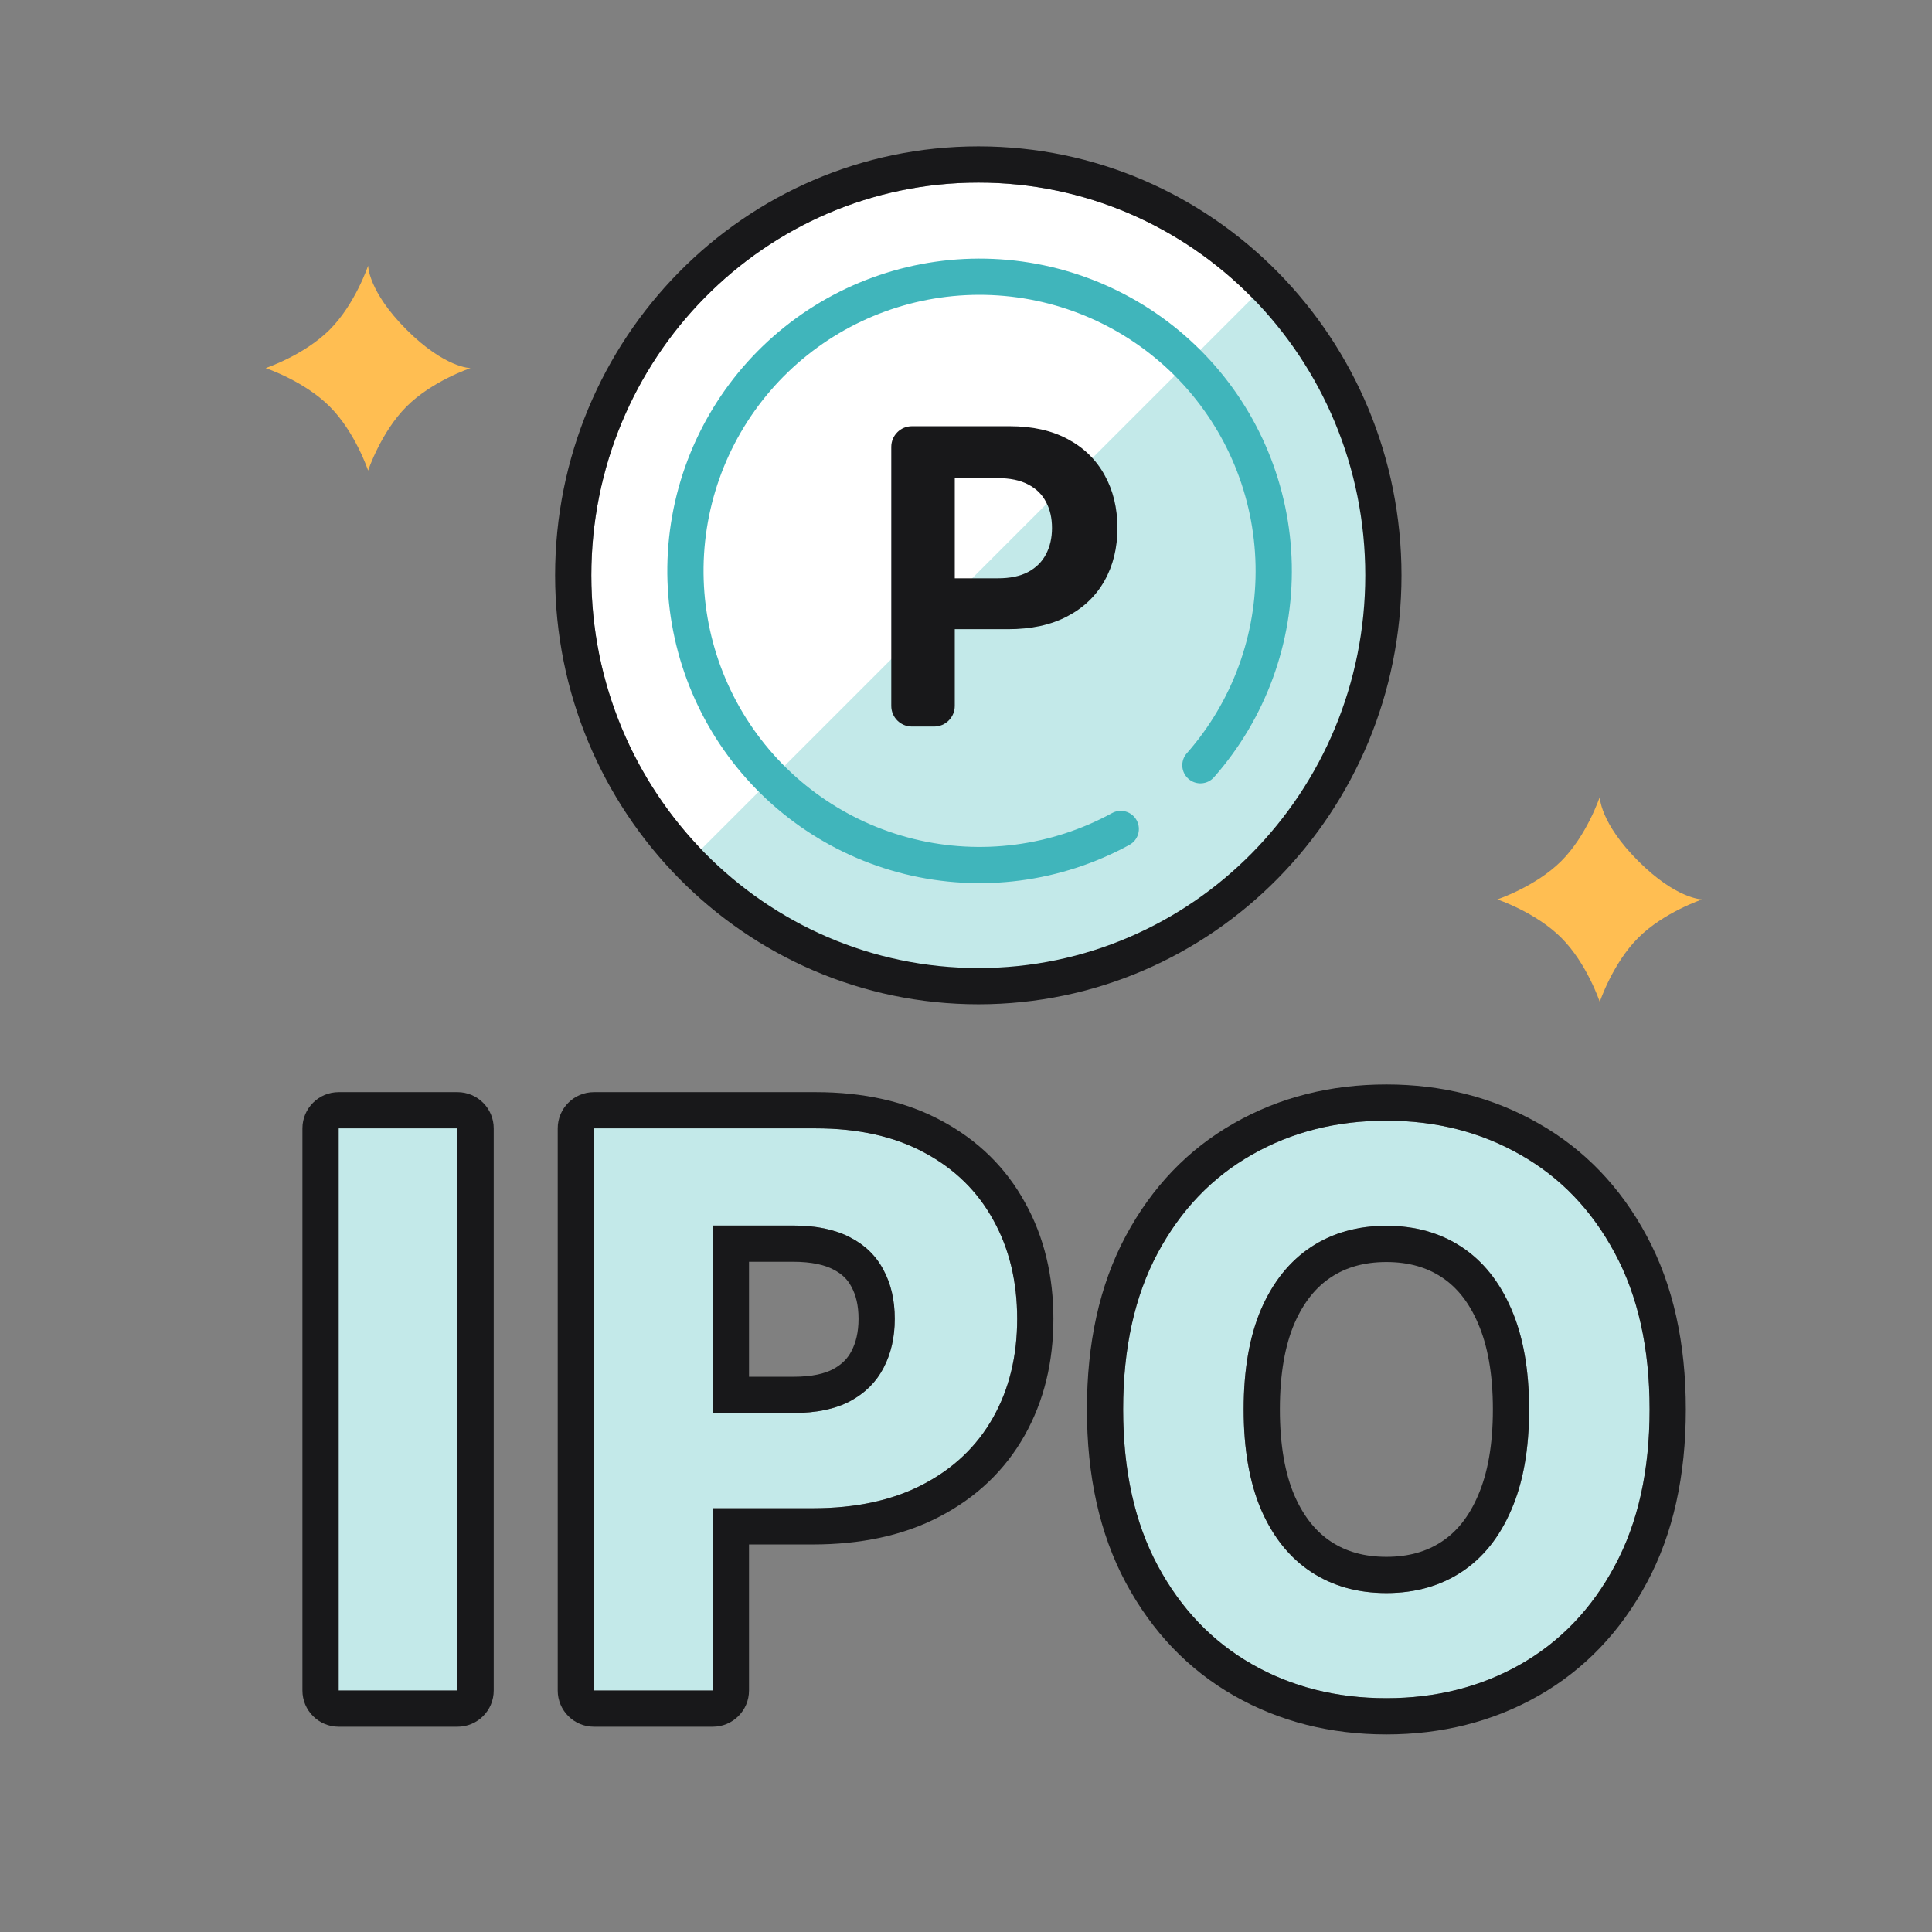
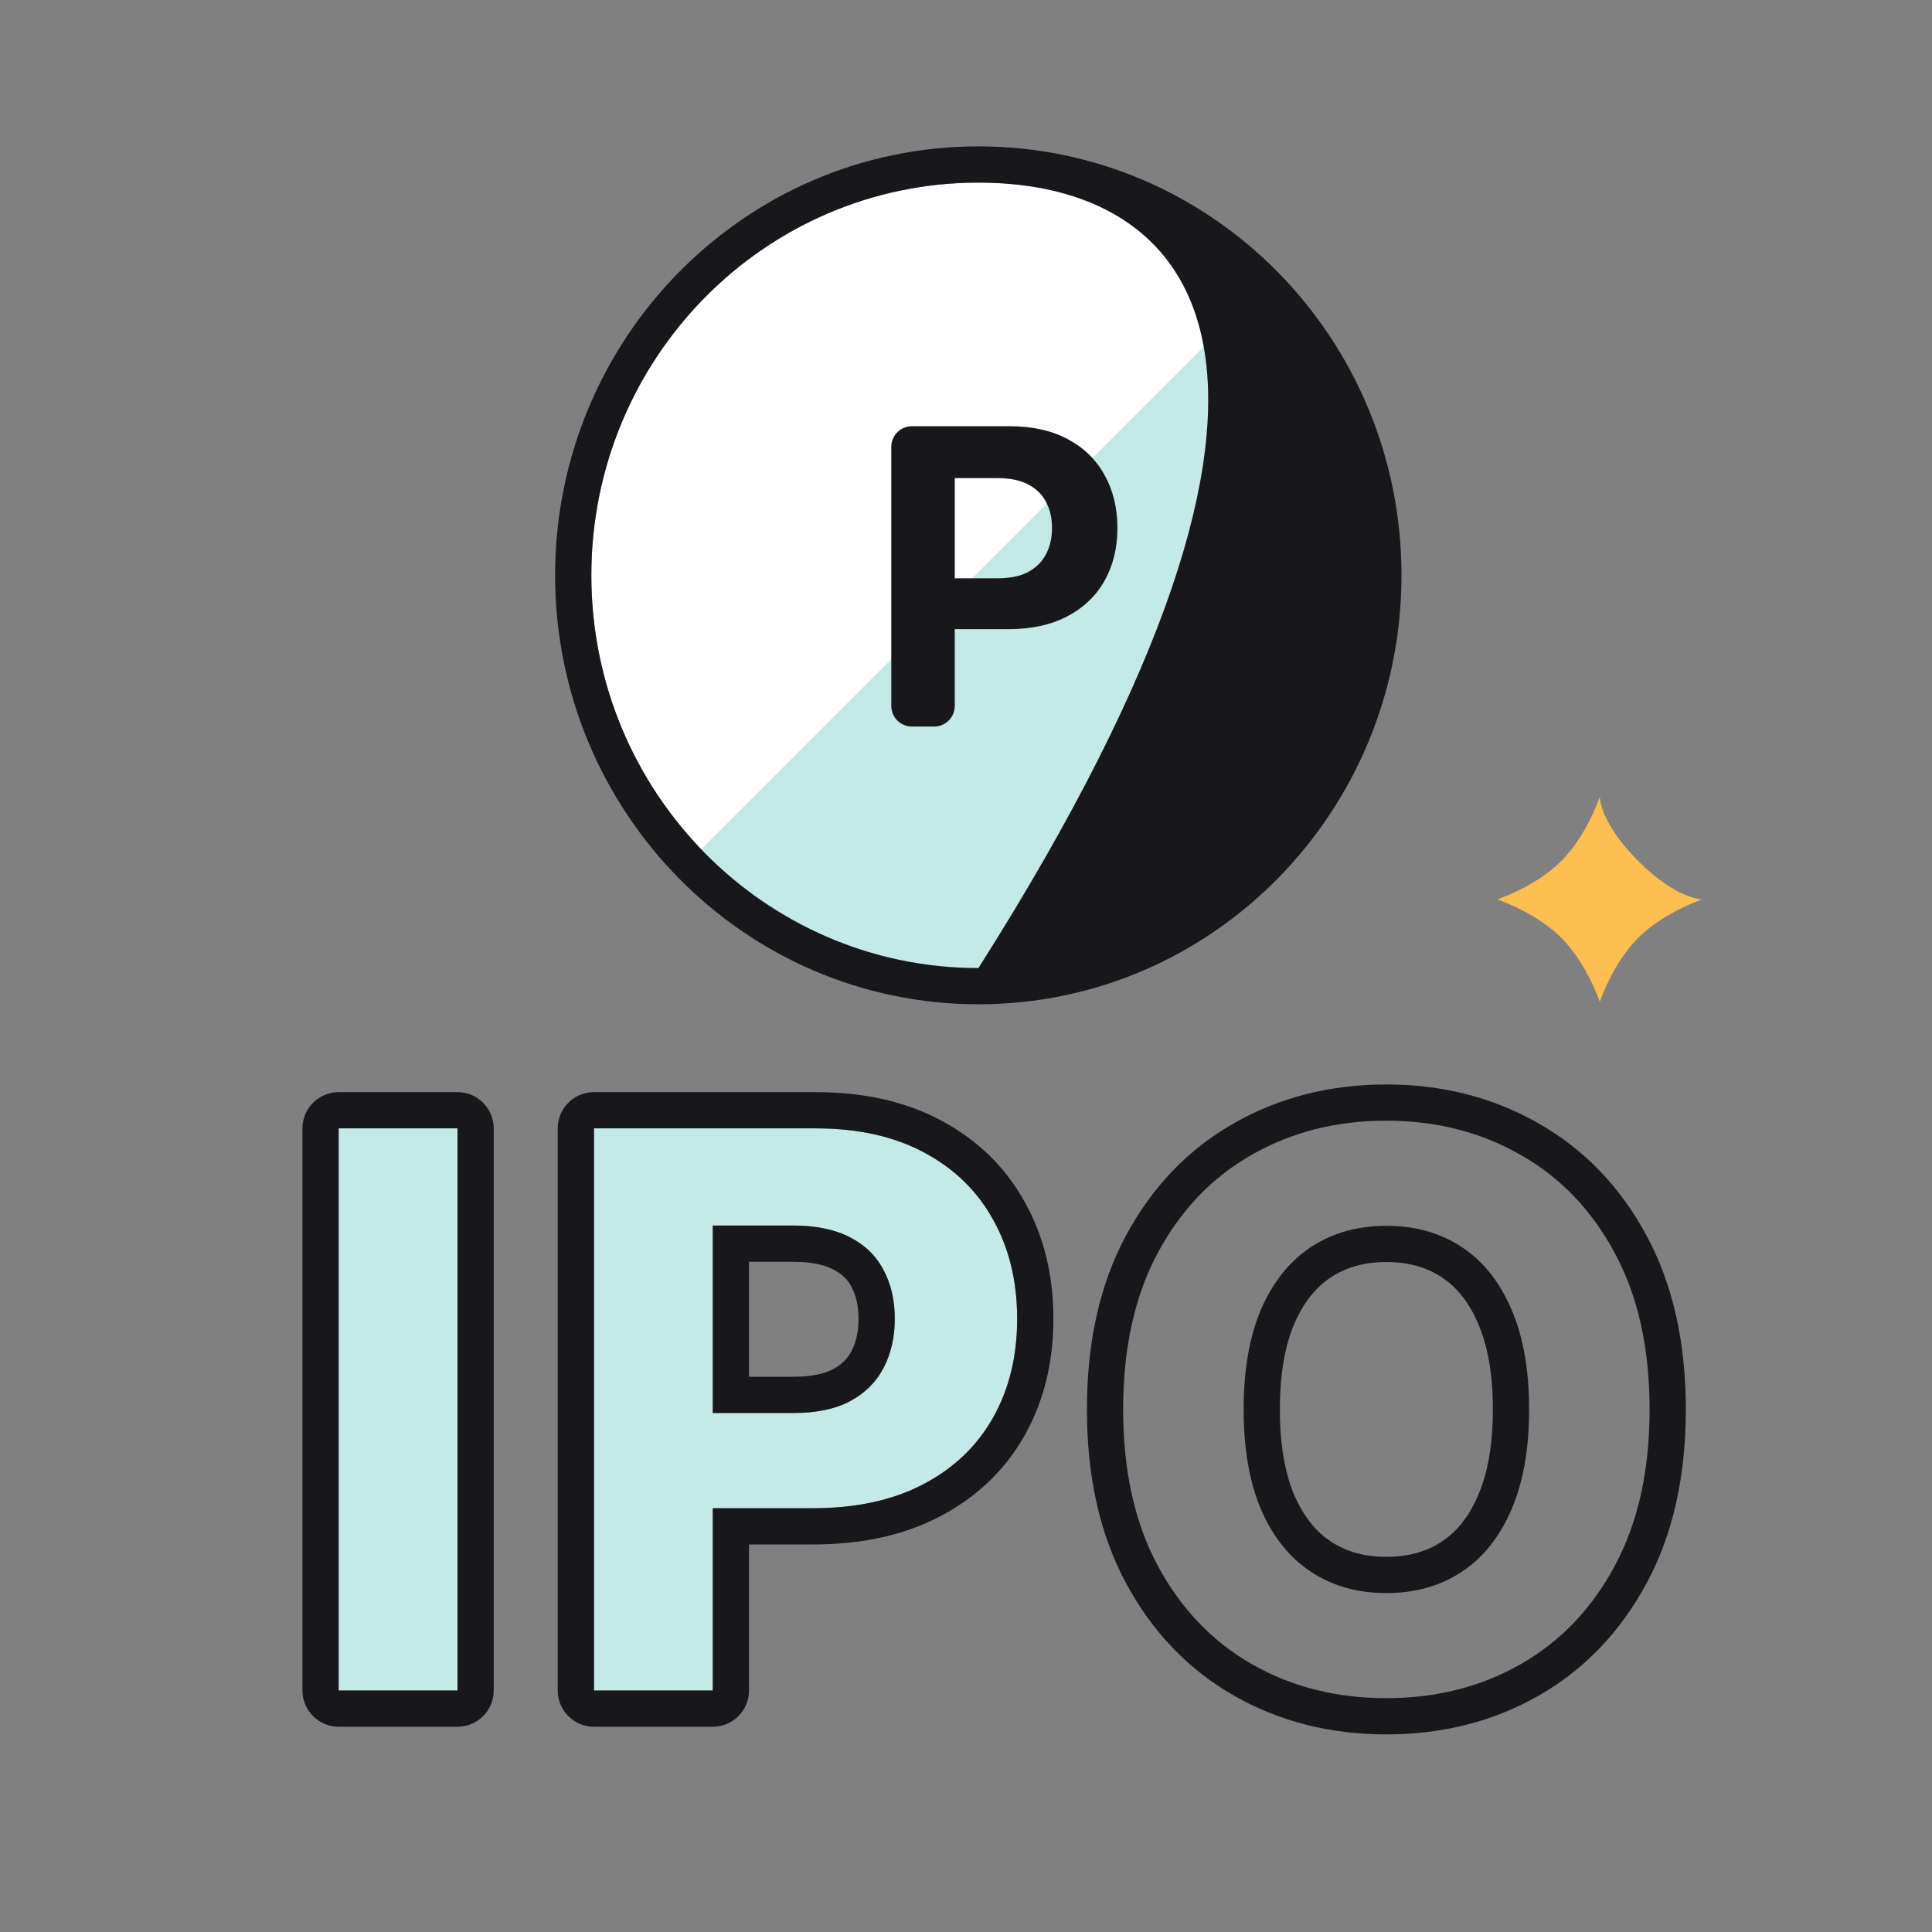
<svg xmlns="http://www.w3.org/2000/svg" width="80" height="80" viewBox="0 0 80 80" fill="none">
  <rect x="0" y="0" width="80" height="80" fill="#808080" stroke="none" />
-   <path d="M68.306 58.362C68.306 60.9 67.825 63.059 66.863 64.84C65.908 66.621 64.605 67.981 62.953 68.92C61.309 69.852 59.46 70.318 57.407 70.318C55.338 70.318 53.482 69.849 51.838 68.909C50.193 67.969 48.894 66.609 47.939 64.829C46.984 63.048 46.507 60.892 46.507 58.362C46.507 55.823 46.984 53.664 47.939 51.883C48.894 50.103 50.193 48.746 51.838 47.814C53.482 46.875 55.338 46.405 57.407 46.405C59.46 46.405 61.309 46.875 62.953 47.814C64.605 48.746 65.908 50.103 66.863 51.883C67.825 53.664 68.306 55.823 68.306 58.362ZM63.317 58.362C63.317 56.717 63.071 55.331 62.578 54.202C62.093 53.073 61.407 52.217 60.521 51.633C59.634 51.05 58.596 50.758 57.407 50.758C56.217 50.758 55.179 51.05 54.292 51.633C53.406 52.217 52.717 53.073 52.224 54.202C51.739 55.331 51.497 56.717 51.497 58.362C51.497 60.006 51.739 61.392 52.224 62.522C52.717 63.651 53.406 64.507 54.292 65.09C55.179 65.674 56.217 65.965 57.407 65.965C58.596 65.965 59.634 65.674 60.521 65.09C61.407 64.507 62.093 63.651 62.578 62.522C63.071 61.392 63.317 60.006 63.317 58.362Z" fill="#C3E9E9" />
  <path d="M24.594 70V46.723H33.777C35.542 46.723 37.047 47.06 38.289 47.735C39.532 48.402 40.479 49.33 41.131 50.519C41.79 51.701 42.119 53.065 42.119 54.611C42.119 56.157 41.786 57.521 41.119 58.703C40.452 59.885 39.486 60.805 38.221 61.465C36.963 62.124 35.44 62.453 33.652 62.453H27.799V58.509H32.856C33.803 58.509 34.584 58.346 35.198 58.021C35.819 57.687 36.281 57.229 36.584 56.645C36.895 56.054 37.05 55.376 37.05 54.611C37.05 53.838 36.895 53.164 36.584 52.588C36.281 52.005 35.819 51.554 35.198 51.235C34.576 50.91 33.788 50.747 32.834 50.747H29.515V70H24.594Z" fill="#C3E9E9" />
  <path d="M18.944 46.723V70H14.023V46.723H18.944Z" fill="#C3E9E9" />
  <path fill-rule="evenodd" clip-rule="evenodd" d="M63.695 70.224L63.693 70.225C61.804 71.296 59.696 71.818 57.407 71.818C55.102 71.818 52.985 71.292 51.093 70.211C49.188 69.123 47.696 67.549 46.617 65.537C45.52 63.491 45.007 61.078 45.007 58.362C45.007 55.638 45.519 53.222 46.617 51.175C47.696 49.163 49.189 47.592 51.096 46.511C52.986 45.431 55.103 44.905 57.407 44.905C59.697 44.905 61.805 45.431 63.694 46.51C65.607 47.591 67.105 49.161 68.184 51.172C69.29 53.22 69.806 55.637 69.806 58.362C69.806 61.086 69.29 63.503 68.184 65.551C67.104 67.563 65.607 69.136 63.695 70.224ZM66.863 64.84C67.825 63.059 68.306 60.9 68.306 58.362C68.306 55.823 67.825 53.664 66.863 51.883C65.908 50.103 64.605 48.746 62.953 47.814C61.309 46.875 59.46 46.405 57.407 46.405C55.338 46.405 53.482 46.875 51.838 47.814C50.193 48.746 48.894 50.103 47.939 51.883C46.984 53.664 46.507 55.823 46.507 58.362C46.507 60.892 46.984 63.048 47.939 64.829C48.894 66.609 50.193 67.969 51.838 68.909C53.482 69.849 55.338 70.318 57.407 70.318C59.46 70.318 61.309 69.852 62.953 68.92C64.605 67.981 65.908 66.621 66.863 64.84ZM61.203 54.802L61.2 54.794C60.812 53.891 60.301 53.284 59.696 52.886C59.084 52.483 58.34 52.258 57.407 52.258C56.474 52.258 55.73 52.483 55.117 52.886C54.511 53.285 53.996 53.894 53.601 54.798C53.219 55.687 52.997 56.858 52.997 58.362C52.997 59.865 53.219 61.036 53.601 61.926C53.996 62.83 54.511 63.438 55.117 63.837C55.73 64.24 56.474 64.465 57.407 64.465C58.34 64.465 59.084 64.24 59.696 63.837C60.301 63.439 60.812 62.832 61.2 61.929L61.203 61.922C61.59 61.034 61.817 59.865 61.817 58.362C61.817 56.858 61.59 55.689 61.203 54.802ZM52.224 54.202C52.717 53.073 53.406 52.217 54.292 51.633C55.179 51.05 56.217 50.758 57.407 50.758C58.596 50.758 59.634 51.05 60.521 51.633C61.407 52.217 62.093 53.073 62.578 54.202C63.071 55.331 63.317 56.717 63.317 58.362C63.317 60.006 63.071 61.392 62.578 62.522C62.093 63.651 61.407 64.507 60.521 65.09C59.634 65.674 58.596 65.965 57.407 65.965C56.217 65.965 55.179 65.674 54.292 65.09C53.406 64.507 52.717 63.651 52.224 62.522C51.739 61.392 51.497 60.006 51.497 58.362C51.497 56.717 51.739 55.331 52.224 54.202Z" fill="#18181A" />
  <path fill-rule="evenodd" clip-rule="evenodd" d="M24.594 71.5C23.765 71.5 23.094 70.829 23.094 70V46.723C23.094 45.895 23.765 45.223 24.594 45.223H33.777C35.73 45.223 37.492 45.596 39.001 46.415C40.486 47.212 41.647 48.342 42.443 49.794C43.242 51.228 43.619 52.848 43.619 54.611C43.619 56.379 43.236 58.003 42.426 59.44C41.609 60.887 40.424 62.008 38.916 62.794C37.395 63.591 35.62 63.953 33.652 63.953H31.015V70C31.015 70.829 30.343 71.5 29.515 71.5H24.594ZM29.515 62.453H33.652C35.44 62.453 36.963 62.124 38.221 61.465C39.486 60.805 40.452 59.885 41.119 58.703C41.786 57.521 42.119 56.157 42.119 54.611C42.119 53.065 41.79 51.701 41.131 50.519C40.479 49.33 39.532 48.402 38.289 47.735C37.047 47.06 35.542 46.723 33.777 46.723H24.594V70H29.515V62.453ZM29.515 58.509H32.856C33.803 58.509 34.584 58.346 35.198 58.021C35.819 57.687 36.281 57.229 36.584 56.645C36.895 56.054 37.05 55.376 37.05 54.611C37.05 53.838 36.895 53.164 36.584 52.588C36.281 52.005 35.819 51.554 35.198 51.235C34.576 50.91 33.788 50.747 32.834 50.747H29.515V58.509ZM31.015 57.009H32.856C33.641 57.009 34.159 56.873 34.492 56.697C34.865 56.496 35.1 56.249 35.253 55.954L35.257 55.947C35.438 55.601 35.55 55.169 35.55 54.611C35.55 54.042 35.437 53.621 35.264 53.3L35.253 53.279C35.103 52.99 34.876 52.756 34.514 52.571L34.501 52.564C34.158 52.384 33.629 52.247 32.834 52.247H31.015V57.009Z" fill="#18181A" />
  <path fill-rule="evenodd" clip-rule="evenodd" d="M18.944 45.223C19.773 45.223 20.444 45.895 20.444 46.723V70C20.444 70.829 19.773 71.5 18.944 71.5H14.023C13.195 71.5 12.523 70.829 12.523 70V46.723C12.523 45.895 13.195 45.223 14.023 45.223H18.944ZM18.944 46.723H14.023V70H18.944V46.723Z" fill="#18181A" />
  <path d="M66.243 33C66.243 33 66.243 34.061 67.834 35.652C69.425 37.243 70.485 37.243 70.485 37.243C70.485 37.243 68.894 37.773 67.834 38.834C66.773 39.894 66.243 41.485 66.243 41.485C66.243 41.485 65.712 39.894 64.652 38.834C63.591 37.773 62 37.243 62 37.243C62 37.243 63.591 36.712 64.652 35.652C65.712 34.591 66.243 33 66.243 33Z" fill="#FFBE52" />
-   <path d="M15.243 11C15.243 11 15.243 12.061 16.834 13.652C18.425 15.243 19.485 15.243 19.485 15.243C19.485 15.243 17.894 15.773 16.834 16.834C15.773 17.894 15.243 19.485 15.243 19.485C15.243 19.485 14.712 17.894 13.652 16.834C12.591 15.773 11 15.243 11 15.243C11 15.243 12.591 14.712 13.652 13.652C14.712 12.591 15.243 11 15.243 11Z" fill="#FFBE52" />
  <path d="M56.533 23.823C56.533 32.807 49.362 40.085 40.515 40.085C31.667 40.085 24.486 32.797 24.486 23.823C24.486 14.849 31.658 7.561 40.515 7.561C49.372 7.561 56.533 14.839 56.533 23.823Z" fill="white" />
  <path d="M52.191 12.008C55.398 15.215 57.2 19.565 57.2 24.1C57.2 28.635 55.398 32.985 52.191 36.191C48.985 39.398 44.635 41.2 40.1 41.2C35.565 41.2 31.215 39.398 28.009 36.191L40.1 24.1L52.191 12.008Z" fill="#C3E9E9" />
-   <path fill-rule="evenodd" clip-rule="evenodd" d="M58.033 23.823C58.033 33.614 50.212 41.585 40.515 41.585C30.818 41.585 22.986 33.605 22.986 23.823C22.986 14.042 30.808 6.061 40.515 6.061C50.222 6.061 58.033 14.033 58.033 23.823ZM40.515 40.085C49.362 40.085 56.533 32.807 56.533 23.823C56.533 14.839 49.372 7.561 40.515 7.561C31.658 7.561 24.486 14.849 24.486 23.823C24.486 32.797 31.667 40.085 40.515 40.085Z" fill="#18181A" />
-   <path fill-rule="evenodd" clip-rule="evenodd" d="M49.917 14.713C52.15 17.053 53.425 20.146 53.49 23.38C53.555 26.614 52.406 29.755 50.269 32.183C49.995 32.494 49.522 32.524 49.211 32.25C48.9 31.977 48.869 31.503 49.143 31.192C51.032 29.045 52.048 26.269 51.99 23.41C51.932 20.551 50.805 17.817 48.831 15.748C46.857 13.68 44.18 12.426 41.327 12.234C38.474 12.042 35.653 12.927 33.421 14.713C31.188 16.5 29.706 19.058 29.267 21.883C28.829 24.709 29.465 27.596 31.05 29.976C32.636 32.356 35.055 34.055 37.832 34.739C40.608 35.422 43.54 35.04 46.048 33.668C46.412 33.469 46.867 33.603 47.066 33.966C47.265 34.33 47.132 34.785 46.768 34.984C43.93 36.536 40.614 36.968 37.473 36.195C34.332 35.422 31.595 33.5 29.802 30.808C28.008 28.116 27.289 24.849 27.785 21.653C28.282 18.457 29.958 15.563 32.484 13.542C35.009 11.521 38.2 10.521 41.428 10.737C44.655 10.954 47.684 12.373 49.917 14.713Z" fill="#40B5BB" />
+   <path fill-rule="evenodd" clip-rule="evenodd" d="M58.033 23.823C58.033 33.614 50.212 41.585 40.515 41.585C30.818 41.585 22.986 33.605 22.986 23.823C22.986 14.042 30.808 6.061 40.515 6.061C50.222 6.061 58.033 14.033 58.033 23.823ZM40.515 40.085C56.533 14.839 49.372 7.561 40.515 7.561C31.658 7.561 24.486 14.849 24.486 23.823C24.486 32.797 31.667 40.085 40.515 40.085Z" fill="#18181A" />
  <path d="M37.761 30.085C37.289 30.085 36.906 29.702 36.906 29.23V18.504C36.906 18.032 37.289 17.649 37.761 17.649H41.812C42.755 17.649 43.559 17.829 44.223 18.189C44.887 18.545 45.393 19.041 45.741 19.677C46.093 20.308 46.27 21.037 46.27 21.863C46.27 22.689 46.091 23.418 45.735 24.049C45.379 24.681 44.863 25.172 44.187 25.525C43.515 25.877 42.701 26.053 41.745 26.053H38.618V23.946H41.32C41.827 23.946 42.243 23.859 42.571 23.685C42.903 23.507 43.15 23.262 43.312 22.95C43.478 22.634 43.561 22.272 43.561 21.863C43.561 21.45 43.478 21.09 43.312 20.782C43.15 20.47 42.903 20.23 42.571 20.059C42.239 19.885 41.818 19.798 41.308 19.798H39.535V29.23C39.535 29.702 39.152 30.085 38.68 30.085H37.761Z" fill="#18181A" />
</svg>